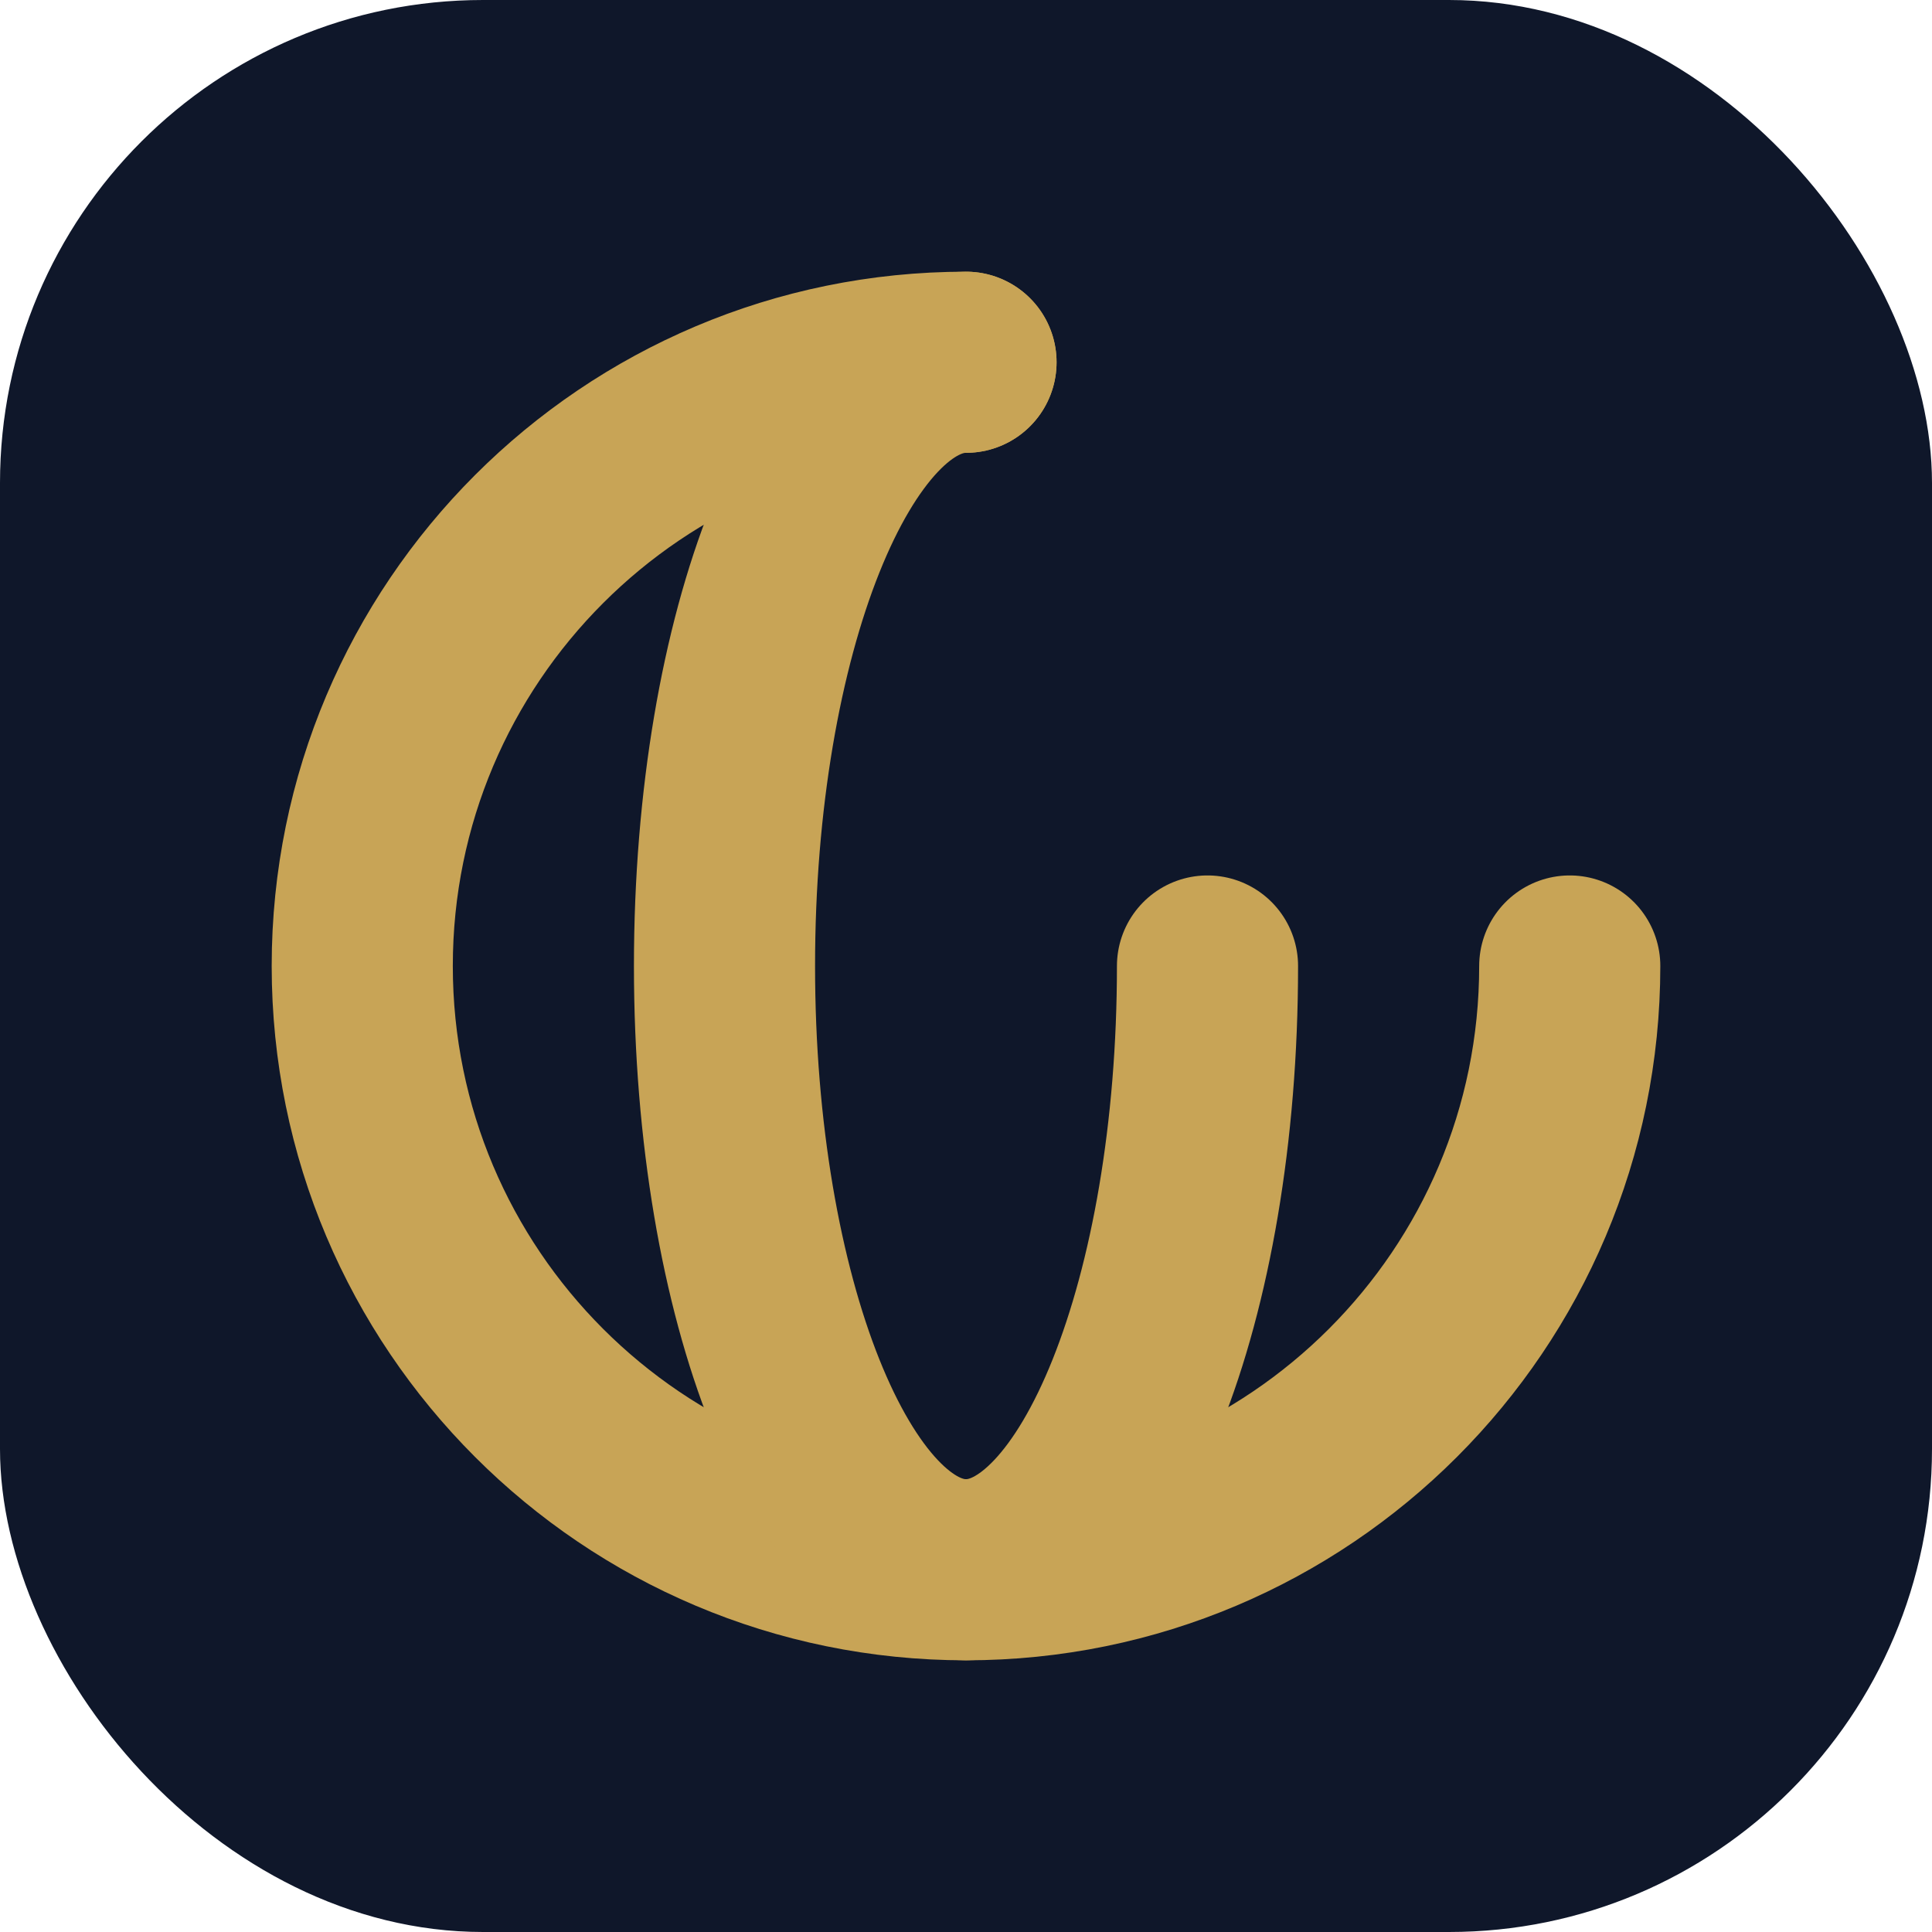
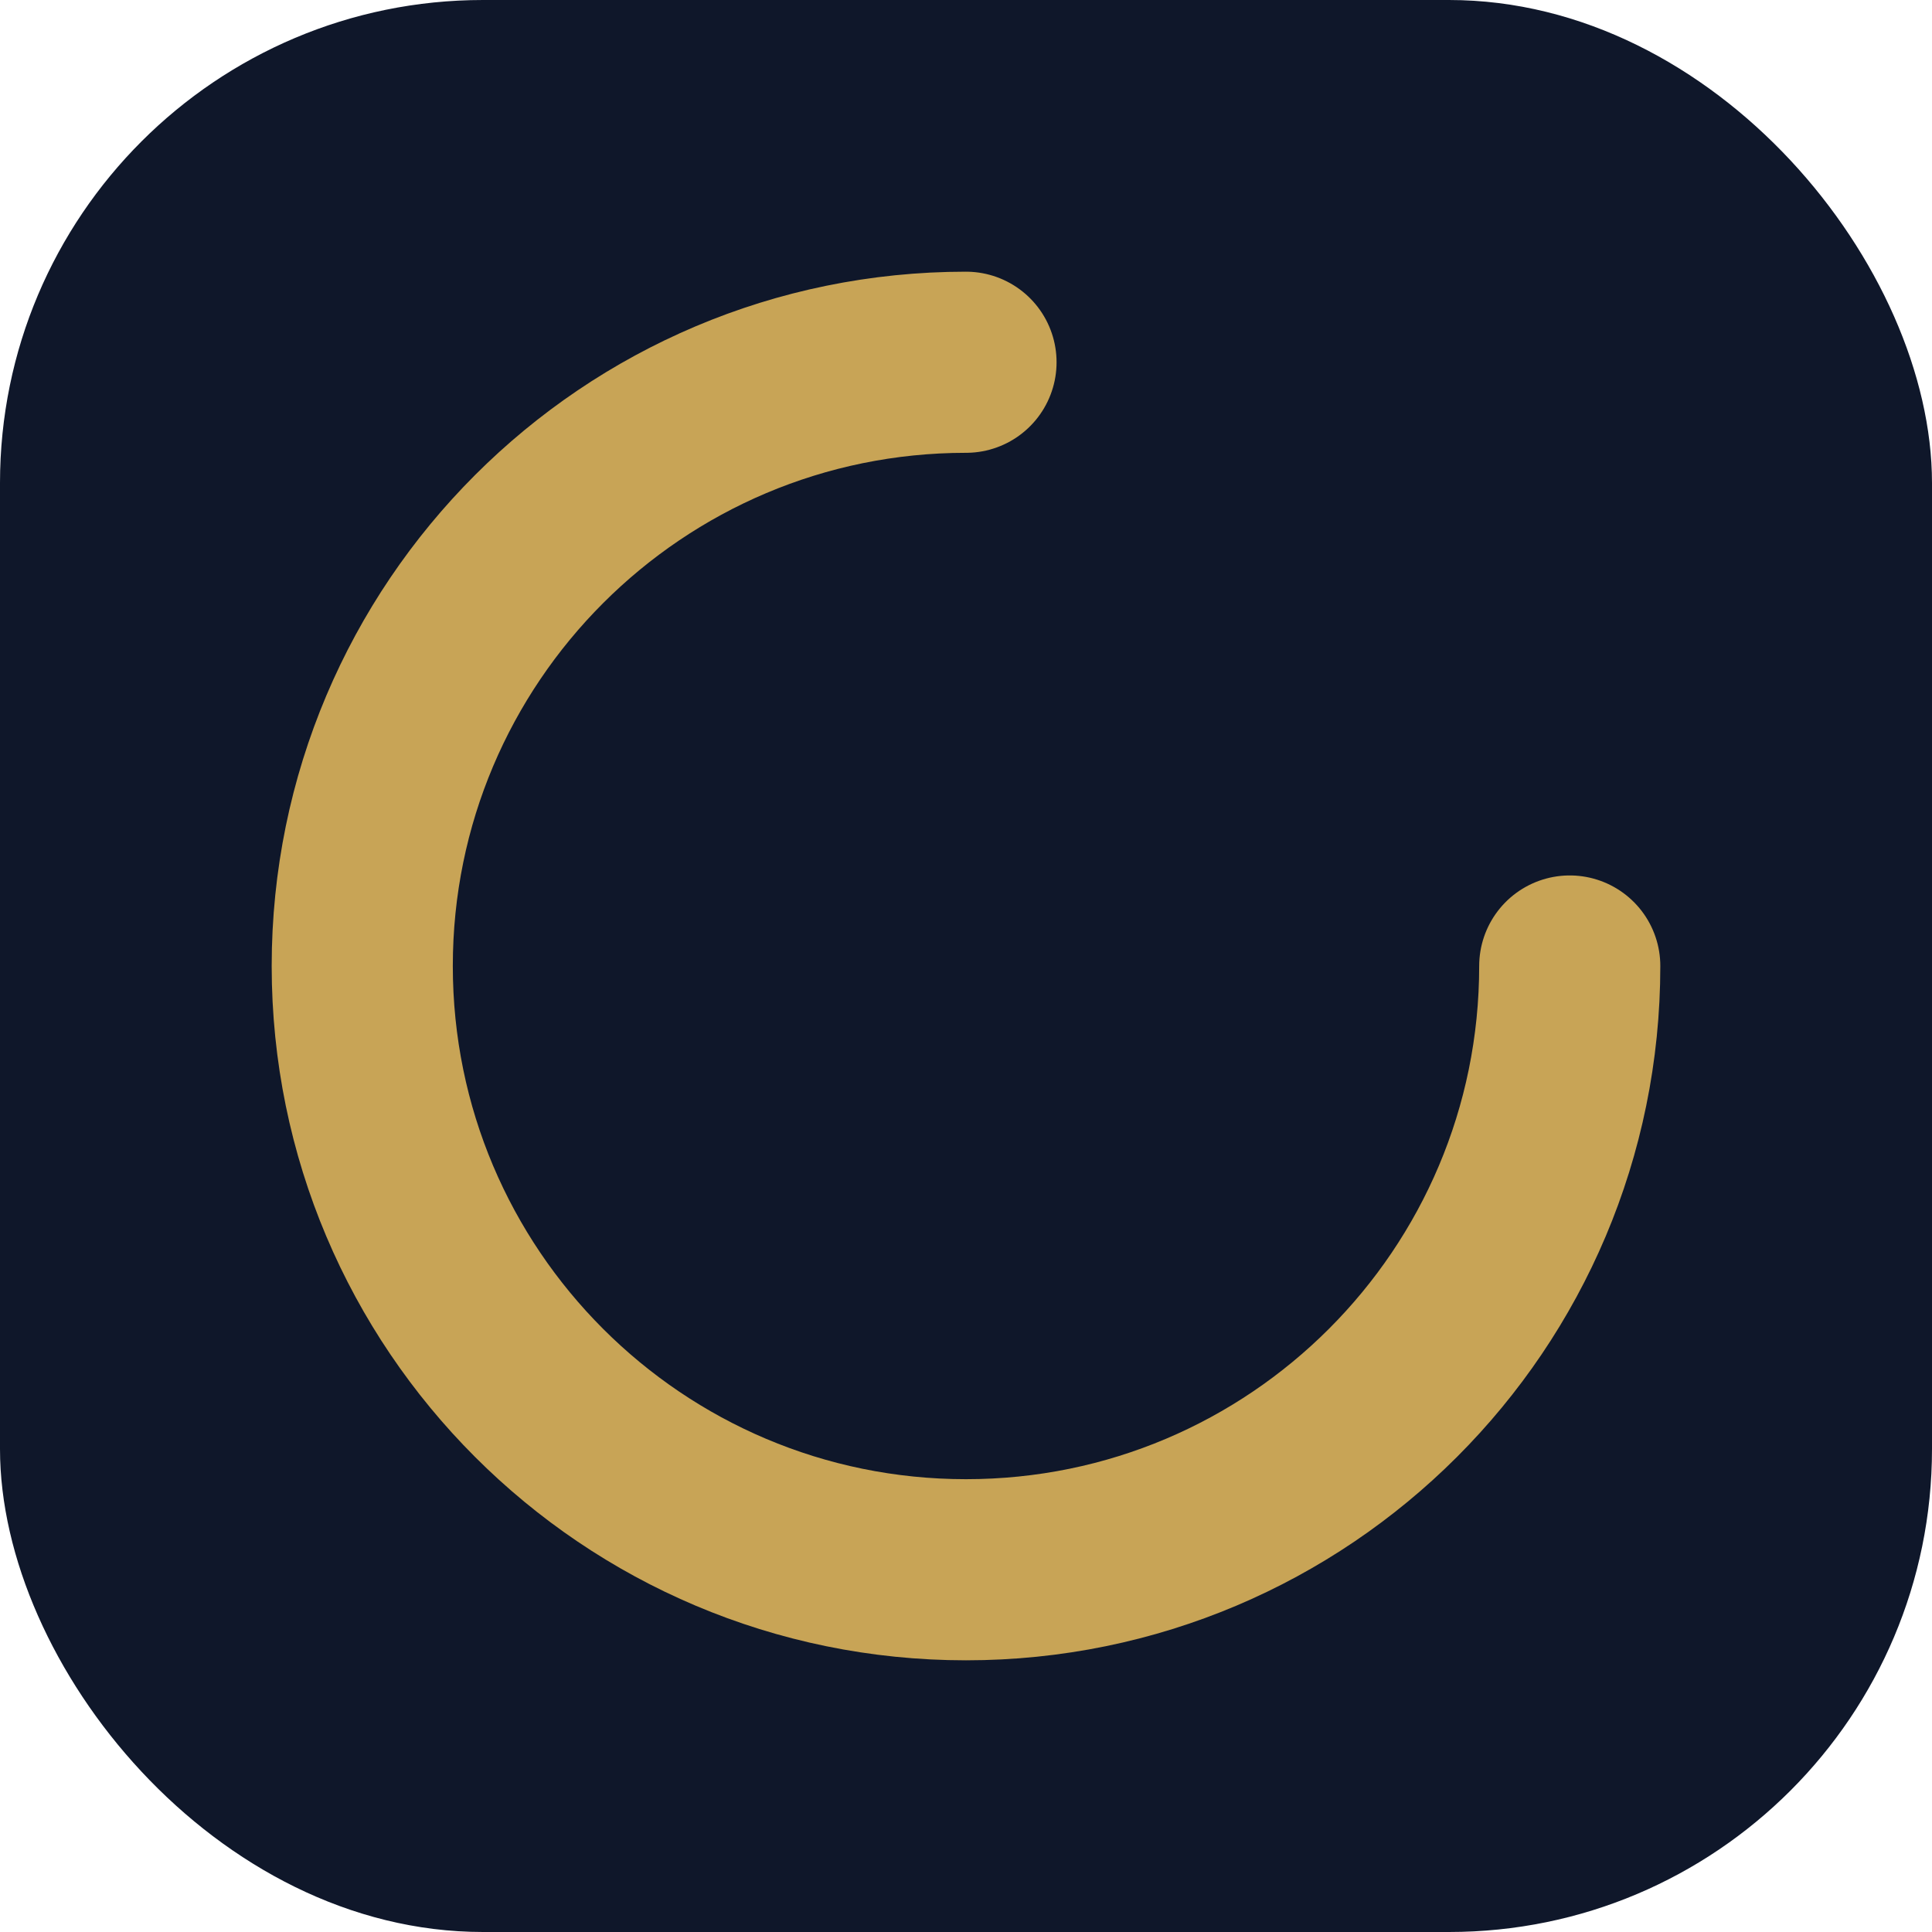
<svg xmlns="http://www.w3.org/2000/svg" width="32" height="32" viewBox="0 0 32 32" fill="none">
  <rect width="32" height="32" rx="8" fill="#0f172a" />
  <path d="M16 6C10.477 6 6 10.477 6 16C6 21.523 10.477 26 16 26C21.523 26 26 21.523 26 16" stroke="#c8a456" stroke-width="3" stroke-linecap="round" />
-   <path d="M16 6C13.791 6 12 10.477 12 16C12 21.523 13.791 26 16 26C18.209 26 20 21.523 20 16" stroke="#c8a456" stroke-width="3" stroke-linecap="round" />
</svg>